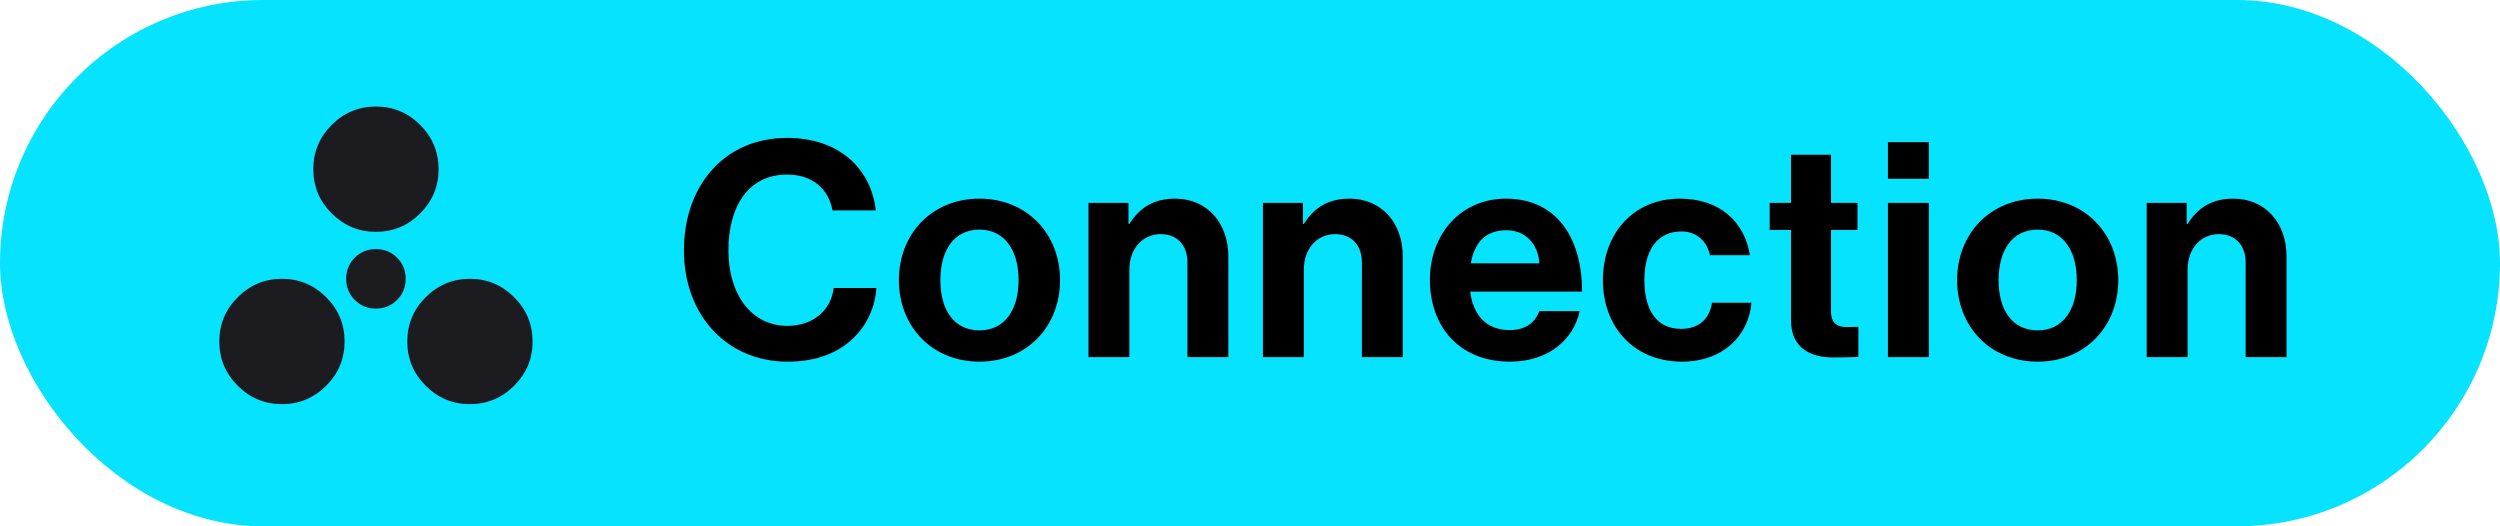
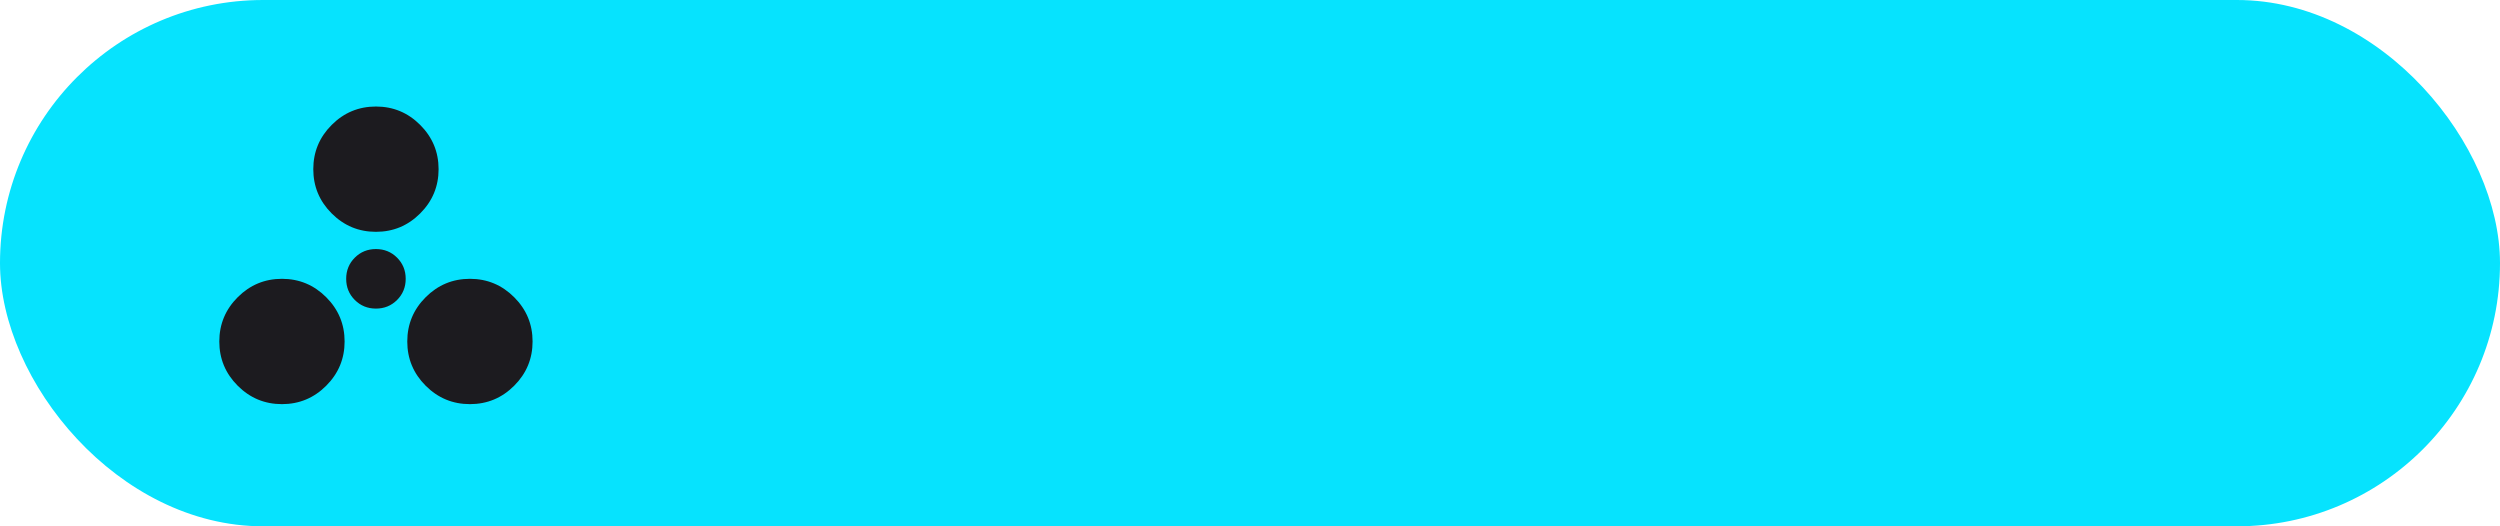
<svg xmlns="http://www.w3.org/2000/svg" width="133" height="28" viewBox="0 0 133 28" fill="none">
  <rect width="133" height="28" rx="14" fill="#06E3FE" />
-   <path d="M41.888 19.24C38.672 19.24 36.384 16.76 36.384 13.32C36.384 9.928 38.496 7.336 41.872 7.336C44.688 7.336 46.352 9.016 46.592 11.192H44.288C44.08 10.04 43.216 9.288 41.872 9.288C39.76 9.288 38.752 11.048 38.752 13.32C38.752 15.656 39.968 17.336 41.888 17.336C43.248 17.336 44.208 16.52 44.352 15.32H46.624C46.56 16.328 46.128 17.304 45.36 18.024C44.576 18.76 43.472 19.24 41.888 19.24ZM52.108 19.24C49.564 19.24 47.82 17.352 47.82 14.904C47.82 12.456 49.564 10.568 52.108 10.568C54.652 10.568 56.396 12.456 56.396 14.904C56.396 17.352 54.652 19.24 52.108 19.24ZM52.108 17.576C53.436 17.576 54.188 16.504 54.188 14.904C54.188 13.304 53.436 12.216 52.108 12.216C50.764 12.216 50.028 13.304 50.028 14.904C50.028 16.504 50.764 17.576 52.108 17.576ZM60.035 10.792V11.912H60.083C60.643 11.032 61.395 10.568 62.515 10.568C64.211 10.568 65.347 11.848 65.347 13.64V19H63.171V13.96C63.171 13.08 62.659 12.456 61.747 12.456C60.787 12.456 60.083 13.224 60.083 14.344V19H57.907V10.792H60.035ZM69.316 10.792V11.912H69.364C69.924 11.032 70.676 10.568 71.796 10.568C73.492 10.568 74.628 11.848 74.628 13.64V19H72.452V13.96C72.452 13.08 71.94 12.456 71.028 12.456C70.068 12.456 69.364 13.224 69.364 14.344V19H67.188V10.792H69.316ZM80.326 19.24C77.606 19.24 76.07 17.336 76.07 14.888C76.07 12.456 77.718 10.568 80.118 10.568C82.758 10.568 84.166 12.584 84.166 15.512H78.214C78.374 16.776 79.078 17.56 80.31 17.56C81.158 17.56 81.654 17.176 81.894 16.552H84.038C83.734 18.008 82.438 19.24 80.326 19.24ZM80.15 12.248C78.998 12.248 78.438 12.936 78.246 14.008H81.894C81.83 12.968 81.142 12.248 80.15 12.248ZM89.481 19.24C86.889 19.24 85.273 17.352 85.273 14.904C85.273 12.456 86.873 10.568 89.369 10.568C91.497 10.568 92.809 11.8 93.097 13.576H90.969C90.825 12.856 90.265 12.312 89.465 12.312C88.153 12.312 87.481 13.32 87.481 14.904C87.481 16.456 88.105 17.496 89.433 17.496C90.313 17.496 90.937 17.032 91.081 16.104H93.177C93.033 17.848 91.673 19.24 89.481 19.24ZM94.146 12.232V10.792H95.282V8.232H97.41V10.792H98.818V12.232H97.41V16.584C97.41 17.192 97.746 17.4 98.226 17.4C98.498 17.4 98.866 17.384 98.866 17.384V18.984C98.866 18.984 98.37 19.016 97.506 19.016C96.45 19.016 95.282 18.6 95.282 17.048V12.232H94.146ZM100.438 19V10.792H102.614V19H100.438ZM100.438 9.512V7.56H102.614V9.512H100.438ZM108.405 19.24C105.861 19.24 104.117 17.352 104.117 14.904C104.117 12.456 105.861 10.568 108.405 10.568C110.949 10.568 112.693 12.456 112.693 14.904C112.693 17.352 110.949 19.24 108.405 19.24ZM108.405 17.576C109.733 17.576 110.485 16.504 110.485 14.904C110.485 13.304 109.733 12.216 108.405 12.216C107.061 12.216 106.325 13.304 106.325 14.904C106.325 16.504 107.061 17.576 108.405 17.576ZM116.332 10.792V11.912H116.38C116.94 11.032 117.692 10.568 118.812 10.568C120.508 10.568 121.644 11.848 121.644 13.64V19H119.468V13.96C119.468 13.08 118.956 12.456 118.044 12.456C117.084 12.456 116.38 13.224 116.38 14.344V19H114.204V10.792H116.332Z" fill="black" />
  <mask id="mask0_4140_2699" style="mask-type:alpha" maskUnits="userSpaceOnUse" x="10" y="4" width="20" height="20">
    <rect x="10" y="4" width="20" height="20" fill="#D9D9D9" />
  </mask>
  <g mask="url(#mask0_4140_2699)">
    <path d="M15 21.5C14.083 21.5 13.299 21.174 12.646 20.521C11.993 19.868 11.667 19.083 11.667 18.167C11.667 17.25 11.993 16.465 12.646 15.812C13.299 15.16 14.083 14.833 15 14.833C15.917 14.833 16.701 15.16 17.354 15.812C18.007 16.465 18.333 17.25 18.333 18.167C18.333 19.083 18.007 19.868 17.354 20.521C16.701 21.174 15.917 21.5 15 21.5ZM25 21.5C24.083 21.5 23.299 21.174 22.646 20.521C21.993 19.868 21.667 19.083 21.667 18.167C21.667 17.25 21.993 16.465 22.646 15.812C23.299 15.16 24.083 14.833 25 14.833C25.917 14.833 26.701 15.16 27.354 15.812C28.007 16.465 28.333 17.25 28.333 18.167C28.333 19.083 28.007 19.868 27.354 20.521C26.701 21.174 25.917 21.5 25 21.5ZM20 16.417C19.555 16.417 19.18 16.264 18.875 15.958C18.569 15.653 18.417 15.278 18.417 14.833C18.417 14.389 18.569 14.014 18.875 13.708C19.18 13.403 19.555 13.25 20 13.25C20.444 13.25 20.819 13.403 21.125 13.708C21.43 14.014 21.583 14.389 21.583 14.833C21.583 15.278 21.43 15.653 21.125 15.958C20.819 16.264 20.444 16.417 20 16.417ZM20 12.333C19.083 12.333 18.299 12.007 17.646 11.354C16.993 10.701 16.667 9.917 16.667 9C16.667 8.083 16.993 7.299 17.646 6.646C18.299 5.993 19.083 5.667 20 5.667C20.917 5.667 21.701 5.993 22.354 6.646C23.007 7.299 23.333 8.083 23.333 9C23.333 9.917 23.007 10.701 22.354 11.354C21.701 12.007 20.917 12.333 20 12.333Z" fill="#1C1B1F" />
  </g>
</svg>